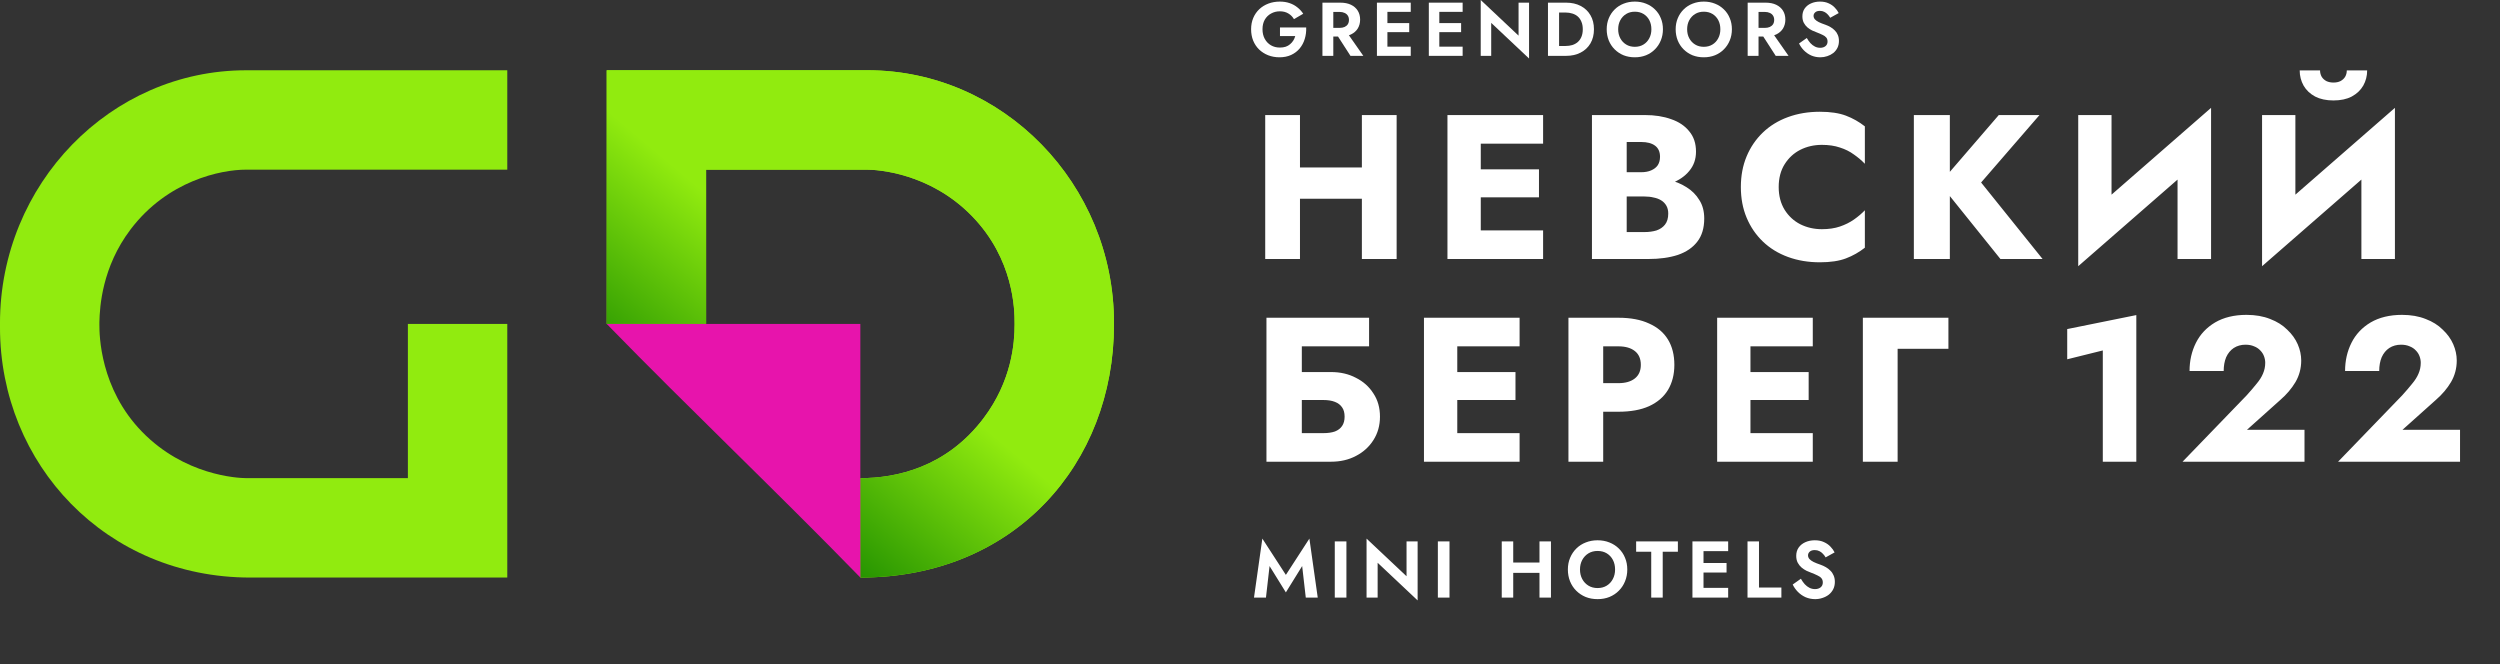
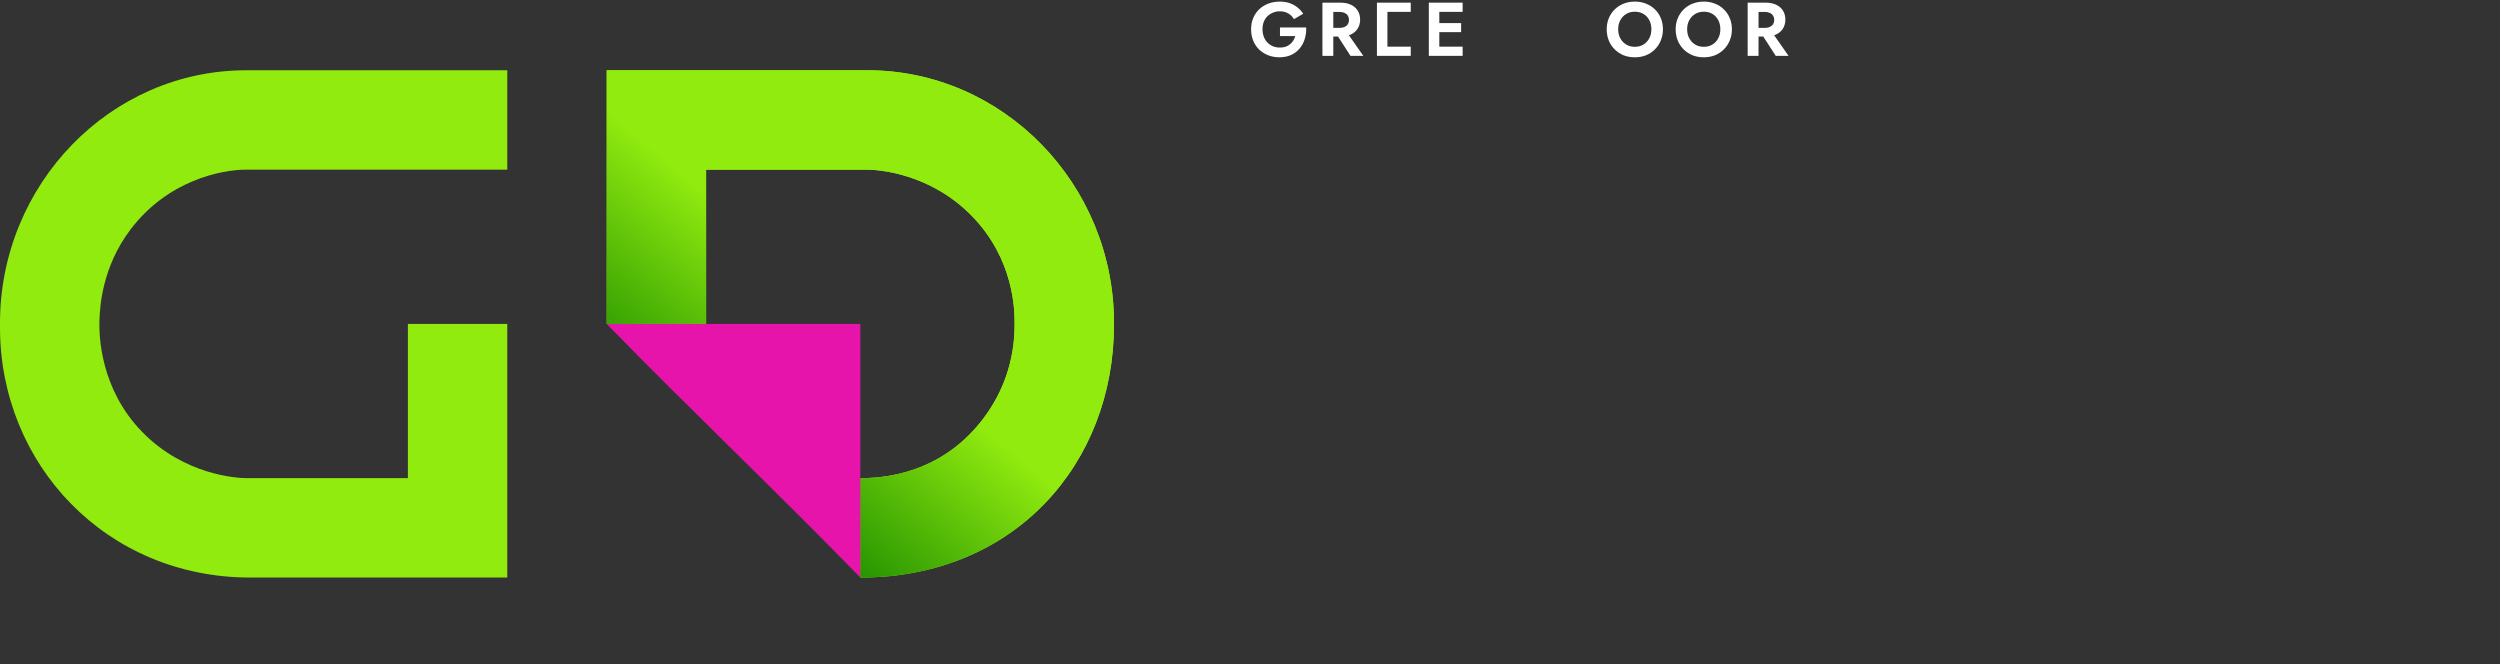
<svg xmlns="http://www.w3.org/2000/svg" width="222" height="59" viewBox="0 0 222 59" fill="none">
  <rect x="0" y="0" width="222" height="59" fill="#333333" stroke="none" />
-   <path d="M112.737 50.266L114.185 52.604L115.632 50.266L115.953 53.067H117.015L116.274 47.827L114.185 51.05L112.096 47.827L111.354 53.067H112.417L112.737 50.266ZM118.528 48.077V53.067H119.562V48.077H118.528ZM124.901 48.077V51.171L121.35 47.827V53.067H122.334V49.973L125.885 53.317V48.077H124.901ZM127.682 48.077V53.067H128.716V48.077H127.682ZM133.69 50.871H137.354V49.952H133.69V50.871ZM136.706 48.077V53.067H137.725V48.077H136.706ZM133.355 48.077V53.067H134.374V48.077H133.355ZM140.303 50.572C140.303 50.254 140.37 49.971 140.503 49.724C140.636 49.477 140.819 49.282 141.052 49.139C141.285 48.996 141.556 48.925 141.865 48.925C142.178 48.925 142.452 48.996 142.685 49.139C142.918 49.282 143.098 49.477 143.227 49.724C143.355 49.971 143.419 50.254 143.419 50.572C143.419 50.891 143.352 51.173 143.219 51.42C143.091 51.668 142.91 51.862 142.678 52.005C142.445 52.148 142.174 52.219 141.865 52.219C141.556 52.219 141.285 52.148 141.052 52.005C140.819 51.862 140.636 51.668 140.503 51.42C140.37 51.173 140.303 50.891 140.303 50.572ZM139.227 50.572C139.227 50.948 139.291 51.297 139.419 51.62C139.548 51.939 139.731 52.217 139.968 52.454C140.206 52.692 140.484 52.877 140.803 53.01C141.126 53.139 141.48 53.203 141.865 53.203C142.25 53.203 142.601 53.139 142.92 53.01C143.243 52.877 143.521 52.692 143.754 52.454C143.992 52.217 144.175 51.939 144.303 51.62C144.436 51.297 144.503 50.948 144.503 50.572C144.503 50.192 144.436 49.845 144.303 49.531C144.175 49.213 143.989 48.937 143.747 48.704C143.509 48.471 143.231 48.293 142.913 48.169C142.594 48.041 142.245 47.977 141.865 47.977C141.489 47.977 141.14 48.041 140.817 48.169C140.498 48.293 140.22 48.471 139.983 48.704C139.745 48.937 139.56 49.213 139.427 49.531C139.293 49.845 139.227 50.192 139.227 50.572ZM145.289 48.996H146.629V53.067H147.649V48.996H148.996V48.077H145.289V48.996ZM150.944 53.067H153.461V52.205H150.944V53.067ZM150.944 48.94H153.461V48.077H150.944V48.94ZM150.944 50.843H153.318V49.995H150.944V50.843ZM150.288 48.077V53.067H151.272V48.077H150.288ZM155.179 48.077V53.067H158.187V52.176H156.198V48.077H155.179ZM159.919 51.392L159.192 51.905C159.301 52.138 159.453 52.354 159.648 52.554C159.843 52.754 160.071 52.913 160.332 53.032C160.599 53.146 160.884 53.203 161.188 53.203C161.416 53.203 161.632 53.167 161.837 53.096C162.046 53.029 162.234 52.932 162.4 52.804C162.566 52.67 162.697 52.509 162.792 52.319C162.887 52.129 162.935 51.912 162.935 51.67C162.935 51.456 162.899 51.268 162.828 51.107C162.761 50.941 162.666 50.798 162.542 50.679C162.424 50.556 162.288 50.451 162.136 50.365C161.989 50.28 161.834 50.209 161.673 50.151C161.421 50.066 161.212 49.983 161.045 49.902C160.879 49.816 160.755 49.728 160.675 49.638C160.594 49.543 160.553 49.434 160.553 49.31C160.553 49.187 160.603 49.08 160.703 48.989C160.803 48.894 160.953 48.847 161.152 48.847C161.304 48.847 161.44 48.878 161.559 48.94C161.677 48.996 161.782 49.075 161.872 49.175C161.967 49.27 162.048 49.377 162.115 49.496L162.913 49.054C162.828 48.878 162.706 48.709 162.55 48.547C162.398 48.381 162.205 48.246 161.972 48.141C161.744 48.032 161.471 47.977 161.152 47.977C160.843 47.977 160.563 48.034 160.311 48.148C160.064 48.258 159.867 48.417 159.719 48.626C159.577 48.83 159.505 49.075 159.505 49.36C159.505 49.598 159.551 49.802 159.641 49.973C159.731 50.14 159.845 50.282 159.983 50.401C160.121 50.515 160.266 50.61 160.418 50.686C160.575 50.758 160.713 50.815 160.831 50.857C161.055 50.943 161.243 51.024 161.395 51.1C161.552 51.171 161.668 51.254 161.744 51.349C161.825 51.444 161.865 51.57 161.865 51.727C161.865 51.908 161.801 52.05 161.673 52.155C161.544 52.259 161.378 52.312 161.174 52.312C160.998 52.312 160.834 52.274 160.682 52.198C160.53 52.122 160.389 52.015 160.261 51.877C160.138 51.739 160.023 51.577 159.919 51.392Z" fill="white" />
-   <path d="M113.21 17.649H122.889V14.873H113.21V17.649ZM120.935 10.216V23H124.021V10.216H120.935ZM112.351 10.216V23H115.438V10.216H112.351ZM130.58 23H137.027V20.462H130.58V23ZM130.58 12.755H137.027V10.216H130.58V12.755ZM130.58 17.521H136.661V15.037H130.58V17.521ZM128.534 10.216V23H131.493V10.216H128.534ZM143.666 16.645H146.058C146.947 16.645 147.726 16.523 148.396 16.279C149.077 16.024 149.613 15.659 150.003 15.184C150.405 14.709 150.605 14.137 150.605 13.467C150.605 12.736 150.405 12.134 150.003 11.659C149.613 11.172 149.077 10.813 148.396 10.582C147.726 10.338 146.947 10.216 146.058 10.216H141.365V23H146.369C147.379 23 148.256 22.878 148.998 22.635C149.741 22.379 150.313 21.989 150.715 21.466C151.129 20.942 151.336 20.255 151.336 19.402C151.336 18.757 151.19 18.209 150.898 17.759C150.618 17.296 150.24 16.919 149.765 16.626C149.291 16.322 148.761 16.103 148.177 15.969C147.592 15.835 146.989 15.768 146.369 15.768H143.666V17.448H146.022C146.326 17.448 146.6 17.479 146.843 17.54C147.099 17.588 147.324 17.673 147.519 17.795C147.714 17.917 147.866 18.075 147.976 18.27C148.085 18.465 148.14 18.696 148.14 18.964C148.14 19.378 148.043 19.707 147.848 19.95C147.665 20.181 147.416 20.352 147.099 20.462C146.782 20.559 146.423 20.608 146.022 20.608H144.451V12.609H145.729C146.265 12.609 146.679 12.718 146.971 12.937C147.263 13.156 147.41 13.485 147.41 13.924C147.41 14.216 147.343 14.465 147.209 14.672C147.075 14.867 146.88 15.019 146.624 15.129C146.381 15.238 146.082 15.293 145.729 15.293H143.666V16.645ZM157.948 16.608C157.948 15.817 158.125 15.141 158.478 14.581C158.831 14.021 159.293 13.595 159.866 13.303C160.45 13.01 161.089 12.864 161.783 12.864C162.392 12.864 162.928 12.943 163.39 13.102C163.853 13.248 164.267 13.455 164.632 13.723C164.997 13.978 165.32 14.252 165.6 14.544V11.221C165.089 10.819 164.529 10.502 163.92 10.271C163.311 10.04 162.538 9.924 161.601 9.924C160.578 9.924 159.634 10.082 158.77 10.399C157.906 10.715 157.163 11.172 156.542 11.768C155.921 12.365 155.44 13.071 155.099 13.887C154.758 14.703 154.588 15.61 154.588 16.608C154.588 17.607 154.758 18.514 155.099 19.329C155.44 20.145 155.921 20.851 156.542 21.448C157.163 22.044 157.906 22.501 158.77 22.817C159.634 23.134 160.578 23.292 161.601 23.292C162.538 23.292 163.311 23.177 163.92 22.945C164.529 22.714 165.089 22.397 165.6 21.996V18.672C165.32 18.964 164.997 19.238 164.632 19.494C164.267 19.749 163.853 19.956 163.39 20.114C162.928 20.273 162.392 20.352 161.783 20.352C161.089 20.352 160.45 20.206 159.866 19.914C159.293 19.621 158.831 19.195 158.478 18.635C158.125 18.063 157.948 17.387 157.948 16.608ZM169.95 10.216V23H173.146V10.216H169.95ZM177.492 10.216L172.251 16.298L177.638 23H181.382L175.922 16.206L181.108 10.216H177.492ZM196.252 13.43L196.343 9.577L184.637 19.786L184.546 23.639L196.252 13.43ZM187.504 10.216H184.546V23.639L187.504 20.608V10.216ZM196.343 9.577L193.366 12.718V23H196.343V9.577ZM212.578 13.43L212.669 9.577L200.963 19.786L200.871 23.639L212.578 13.43ZM203.83 10.216H200.871V23.639L203.83 20.608V10.216ZM212.669 9.577L209.692 12.718V23H212.669V9.577ZM204.213 6.253C204.213 6.74 204.329 7.191 204.56 7.605C204.792 8.006 205.132 8.329 205.583 8.573C206.033 8.804 206.575 8.92 207.208 8.92C207.854 8.92 208.395 8.804 208.834 8.573C209.284 8.329 209.625 8.006 209.856 7.605C210.088 7.191 210.203 6.74 210.203 6.253H208.395C208.395 6.46 208.347 6.649 208.249 6.819C208.152 6.978 208.012 7.106 207.829 7.203C207.659 7.288 207.452 7.331 207.208 7.331C206.977 7.331 206.77 7.288 206.587 7.203C206.405 7.106 206.265 6.978 206.167 6.819C206.07 6.649 206.021 6.46 206.021 6.253H204.213ZM113.319 35.521H117.52C117.922 35.521 118.262 35.576 118.542 35.686C118.822 35.795 119.036 35.959 119.182 36.179C119.328 36.386 119.401 36.66 119.401 37.001C119.401 37.329 119.328 37.603 119.182 37.822C119.036 38.041 118.822 38.206 118.542 38.315C118.262 38.413 117.922 38.462 117.52 38.462H113.319V41H118.195C119.023 41 119.76 40.83 120.405 40.489C121.063 40.148 121.58 39.679 121.958 39.082C122.347 38.474 122.542 37.78 122.542 37.001C122.542 36.209 122.347 35.521 121.958 34.937C121.58 34.34 121.063 33.878 120.405 33.549C119.76 33.208 119.023 33.038 118.195 33.038H113.319V35.521ZM112.461 28.216V41H115.602V30.755H121.574V28.216H112.461ZM128.493 41H134.94V38.462H128.493V41ZM128.493 30.755H134.94V28.216H128.493V30.755ZM128.493 35.521H134.575V33.038H128.493V35.521ZM126.448 28.216V41H129.406V28.216H126.448ZM139.278 28.216V41H142.364V28.216H139.278ZM141.214 30.755H143.716C144.337 30.755 144.824 30.895 145.177 31.175C145.53 31.455 145.706 31.863 145.706 32.398C145.706 32.922 145.53 33.324 145.177 33.604C144.824 33.884 144.337 34.024 143.716 34.024H141.214V36.562H143.716C144.799 36.562 145.706 36.398 146.437 36.069C147.18 35.728 147.74 35.247 148.117 34.626C148.494 33.993 148.683 33.251 148.683 32.398C148.683 31.522 148.494 30.773 148.117 30.152C147.74 29.531 147.18 29.056 146.437 28.728C145.706 28.387 144.799 28.216 143.716 28.216H141.214V30.755ZM154.528 41H160.975V38.462H154.528V41ZM154.528 30.755H160.975V28.216H154.528V30.755ZM154.528 35.521H160.609V33.038H154.528V35.521ZM152.483 28.216V41H155.441V28.216H152.483ZM165.422 28.216V41H168.509V30.974H173.02V28.216H165.422ZM183.569 31.905L186.729 31.12V41H189.705V27.979L183.569 29.221V31.905ZM193.811 41H204.64V38.169H199.527L202.504 35.503C203.051 35.028 203.496 34.505 203.837 33.932C204.178 33.348 204.348 32.709 204.348 32.015C204.348 31.528 204.245 31.047 204.038 30.572C203.831 30.097 203.52 29.665 203.106 29.276C202.704 28.874 202.199 28.557 201.59 28.326C200.982 28.082 200.282 27.96 199.49 27.96C198.395 27.96 197.463 28.186 196.696 28.636C195.941 29.087 195.375 29.689 194.998 30.444C194.62 31.199 194.432 32.033 194.432 32.946H197.463C197.463 32.484 197.536 32.076 197.682 31.723C197.841 31.37 198.066 31.096 198.358 30.901C198.662 30.706 199.009 30.609 199.399 30.609C199.691 30.609 199.947 30.657 200.166 30.755C200.385 30.84 200.568 30.962 200.714 31.12C200.86 31.266 200.97 31.436 201.043 31.631C201.116 31.826 201.152 32.021 201.152 32.216C201.152 32.557 201.085 32.879 200.951 33.184C200.83 33.476 200.641 33.774 200.385 34.078C200.142 34.383 199.849 34.724 199.509 35.101L193.811 41ZM207.622 41H218.451V38.169H213.338L216.315 35.503C216.862 35.028 217.307 34.505 217.648 33.932C217.989 33.348 218.159 32.709 218.159 32.015C218.159 31.528 218.056 31.047 217.849 30.572C217.642 30.097 217.331 29.665 216.917 29.276C216.516 28.874 216.01 28.557 215.401 28.326C214.793 28.082 214.093 27.96 213.301 27.96C212.206 27.96 211.274 28.186 210.507 28.636C209.752 29.087 209.186 29.689 208.809 30.444C208.431 31.199 208.243 32.033 208.243 32.946H211.274C211.274 32.484 211.347 32.076 211.493 31.723C211.652 31.37 211.877 31.096 212.169 30.901C212.473 30.706 212.82 30.609 213.21 30.609C213.502 30.609 213.758 30.657 213.977 30.755C214.196 30.84 214.379 30.962 214.525 31.12C214.671 31.266 214.781 31.436 214.854 31.631C214.927 31.826 214.963 32.021 214.963 32.216C214.963 32.557 214.896 32.879 214.762 33.184C214.641 33.476 214.452 33.774 214.196 34.078C213.953 34.383 213.66 34.724 213.32 35.101L207.622 41Z" fill="white" />
  <path d="M113.662 3.205H115.018C114.978 3.349 114.919 3.482 114.843 3.603C114.766 3.725 114.672 3.833 114.559 3.927C114.451 4.022 114.321 4.096 114.168 4.15C114.015 4.199 113.842 4.224 113.648 4.224C113.356 4.224 113.093 4.157 112.859 4.022C112.629 3.887 112.447 3.698 112.312 3.455C112.177 3.207 112.11 2.922 112.11 2.598C112.11 2.27 112.177 1.986 112.312 1.748C112.452 1.509 112.638 1.327 112.872 1.201C113.106 1.071 113.365 1.005 113.648 1.005C113.95 1.005 114.204 1.071 114.411 1.201C114.622 1.327 114.786 1.494 114.903 1.7L115.727 1.221C115.583 1.001 115.41 0.812 115.207 0.655C115.009 0.493 114.78 0.367 114.519 0.277C114.262 0.187 113.972 0.142 113.648 0.142C113.284 0.142 112.947 0.2 112.636 0.317C112.326 0.434 112.056 0.601 111.826 0.816C111.597 1.032 111.417 1.293 111.287 1.599C111.161 1.901 111.098 2.234 111.098 2.598C111.098 2.962 111.158 3.297 111.28 3.603C111.406 3.909 111.581 4.172 111.806 4.393C112.036 4.613 112.303 4.784 112.609 4.906C112.92 5.027 113.257 5.088 113.621 5.088C114.008 5.088 114.352 5.018 114.654 4.879C114.955 4.739 115.207 4.548 115.41 4.305C115.616 4.058 115.767 3.774 115.862 3.455C115.961 3.135 116.003 2.796 115.99 2.436H113.662V3.205Z" fill="white" />
  <path d="M118.505 2.76L119.922 4.96H121.063L119.524 2.76H118.505ZM117.432 0.236V4.96H118.397V0.236H117.432ZM118.019 1.059H118.957C119.128 1.059 119.274 1.089 119.396 1.147C119.522 1.201 119.619 1.282 119.686 1.39C119.754 1.494 119.787 1.619 119.787 1.768C119.787 1.916 119.754 2.045 119.686 2.153C119.619 2.256 119.522 2.337 119.396 2.395C119.274 2.449 119.128 2.476 118.957 2.476H118.019V3.246H119.018C119.391 3.246 119.709 3.183 119.969 3.057C120.23 2.931 120.431 2.755 120.57 2.53C120.709 2.301 120.779 2.038 120.779 1.741C120.779 1.44 120.709 1.176 120.57 0.951C120.431 0.727 120.23 0.551 119.969 0.425C119.709 0.299 119.391 0.236 119.018 0.236H118.019V1.059Z" fill="white" />
-   <path d="M122.892 4.96H125.274V4.143H122.892V4.96ZM122.892 1.053H125.274V0.236H122.892V1.053ZM122.892 2.854H125.139V2.051H122.892V2.854ZM122.271 0.236V4.96H123.202V0.236H122.271Z" fill="white" />
+   <path d="M122.892 4.96H125.274V4.143H122.892V4.96ZM122.892 1.053H125.274V0.236H122.892V1.053ZM122.892 2.854V2.051H122.892V2.854ZM122.271 0.236V4.96H123.202V0.236H122.271Z" fill="white" />
  <path d="M127.5 4.96H129.882V4.143H127.5V4.96ZM127.5 1.053H129.882V0.236H127.5V1.053ZM127.5 2.854H129.747V2.051H127.5V2.854ZM126.88 0.236V4.96H127.811V0.236H126.88Z" fill="white" />
-   <path d="M134.848 0.236V3.165L131.488 0V4.96H132.419V2.031L135.78 5.196V0.236H134.848Z" fill="white" />
-   <path d="M137.46 0.236V4.96H138.446V0.236H137.46ZM139.066 4.96C139.561 4.96 139.993 4.863 140.362 4.67C140.735 4.476 141.025 4.204 141.232 3.853C141.439 3.498 141.543 3.079 141.543 2.598C141.543 2.117 141.439 1.7 141.232 1.35C141.025 0.994 140.735 0.72 140.362 0.526C139.993 0.333 139.561 0.236 139.066 0.236H138.081V1.113H139.033C139.24 1.113 139.435 1.143 139.62 1.201C139.804 1.255 139.966 1.343 140.106 1.464C140.245 1.586 140.353 1.741 140.429 1.93C140.51 2.114 140.551 2.337 140.551 2.598C140.551 2.859 140.51 3.084 140.429 3.273C140.353 3.457 140.245 3.61 140.106 3.732C139.966 3.853 139.804 3.943 139.62 4.001C139.435 4.055 139.24 4.082 139.033 4.082H138.081V4.96H139.066Z" fill="white" />
  <path d="M143.694 2.598C143.694 2.297 143.757 2.029 143.883 1.795C144.009 1.561 144.182 1.377 144.403 1.242C144.623 1.107 144.88 1.039 145.172 1.039C145.469 1.039 145.728 1.107 145.948 1.242C146.168 1.377 146.339 1.561 146.461 1.795C146.582 2.029 146.643 2.297 146.643 2.598C146.643 2.899 146.58 3.167 146.454 3.401C146.333 3.635 146.162 3.819 145.941 3.954C145.721 4.089 145.464 4.157 145.172 4.157C144.88 4.157 144.623 4.089 144.403 3.954C144.182 3.819 144.009 3.635 143.883 3.401C143.757 3.167 143.694 2.899 143.694 2.598ZM142.675 2.598C142.675 2.953 142.736 3.284 142.857 3.59C142.979 3.891 143.152 4.154 143.377 4.379C143.602 4.604 143.865 4.78 144.167 4.906C144.472 5.027 144.808 5.088 145.172 5.088C145.536 5.088 145.869 5.027 146.171 4.906C146.477 4.78 146.74 4.604 146.96 4.379C147.185 4.154 147.358 3.891 147.48 3.59C147.606 3.284 147.669 2.953 147.669 2.598C147.669 2.238 147.606 1.91 147.48 1.613C147.358 1.311 147.183 1.05 146.953 0.83C146.728 0.61 146.465 0.441 146.164 0.324C145.862 0.202 145.532 0.142 145.172 0.142C144.817 0.142 144.486 0.202 144.18 0.324C143.879 0.441 143.615 0.61 143.391 0.83C143.166 1.05 142.99 1.311 142.864 1.613C142.738 1.91 142.675 2.238 142.675 2.598Z" fill="white" />
  <path d="M149.818 2.598C149.818 2.297 149.881 2.029 150.007 1.795C150.133 1.561 150.306 1.377 150.527 1.242C150.747 1.107 151.004 1.039 151.296 1.039C151.593 1.039 151.852 1.107 152.072 1.242C152.292 1.377 152.463 1.561 152.585 1.795C152.706 2.029 152.767 2.297 152.767 2.598C152.767 2.899 152.704 3.167 152.578 3.401C152.457 3.635 152.286 3.819 152.065 3.954C151.845 4.089 151.588 4.157 151.296 4.157C151.004 4.157 150.747 4.089 150.527 3.954C150.306 3.819 150.133 3.635 150.007 3.401C149.881 3.167 149.818 2.899 149.818 2.598ZM148.799 2.598C148.799 2.953 148.86 3.284 148.981 3.59C149.103 3.891 149.276 4.154 149.501 4.379C149.726 4.604 149.989 4.78 150.291 4.906C150.596 5.027 150.932 5.088 151.296 5.088C151.66 5.088 151.993 5.027 152.295 4.906C152.601 4.78 152.864 4.604 153.084 4.379C153.309 4.154 153.482 3.891 153.604 3.59C153.73 3.284 153.793 2.953 153.793 2.598C153.793 2.238 153.73 1.91 153.604 1.613C153.482 1.311 153.307 1.05 153.077 0.83C152.852 0.61 152.589 0.441 152.288 0.324C151.986 0.202 151.656 0.142 151.296 0.142C150.941 0.142 150.61 0.202 150.304 0.324C150.003 0.441 149.739 0.61 149.515 0.83C149.29 1.05 149.114 1.311 148.988 1.613C148.862 1.91 148.799 2.238 148.799 2.598Z" fill="white" />
  <path d="M156.266 2.76L157.683 4.96H158.823L157.285 2.76H156.266ZM155.193 0.236V4.96H156.158V0.236H155.193ZM155.78 1.059H156.718C156.889 1.059 157.035 1.089 157.157 1.147C157.283 1.201 157.379 1.282 157.447 1.39C157.514 1.494 157.548 1.619 157.548 1.768C157.548 1.916 157.514 2.045 157.447 2.153C157.379 2.256 157.283 2.337 157.157 2.395C157.035 2.449 156.889 2.476 156.718 2.476H155.78V3.246H156.779C157.152 3.246 157.469 3.183 157.73 3.057C157.991 2.931 158.191 2.755 158.331 2.53C158.47 2.301 158.54 2.038 158.54 1.741C158.54 1.44 158.47 1.176 158.331 0.951C158.191 0.727 157.991 0.551 157.73 0.425C157.469 0.299 157.152 0.236 156.779 0.236H155.78V1.059Z" fill="white" />
-   <path d="M160.444 3.374L159.755 3.86C159.859 4.08 160.003 4.285 160.187 4.474C160.372 4.663 160.588 4.813 160.835 4.926C161.087 5.034 161.357 5.088 161.645 5.088C161.861 5.088 162.065 5.054 162.259 4.987C162.457 4.924 162.635 4.831 162.792 4.71C162.949 4.584 163.073 4.431 163.163 4.251C163.253 4.071 163.298 3.867 163.298 3.637C163.298 3.435 163.264 3.257 163.197 3.104C163.134 2.947 163.044 2.812 162.927 2.699C162.814 2.582 162.686 2.483 162.542 2.402C162.403 2.321 162.257 2.254 162.104 2.2C161.865 2.119 161.667 2.04 161.51 1.964C161.352 1.883 161.235 1.799 161.159 1.714C161.083 1.624 161.044 1.521 161.044 1.404C161.044 1.287 161.092 1.185 161.186 1.1C161.28 1.01 161.422 0.965 161.611 0.965C161.755 0.965 161.883 0.994 161.996 1.053C162.108 1.107 162.207 1.181 162.293 1.275C162.383 1.365 162.459 1.467 162.522 1.579L163.278 1.161C163.197 0.994 163.082 0.834 162.934 0.682C162.79 0.524 162.608 0.396 162.387 0.297C162.171 0.193 161.913 0.142 161.611 0.142C161.319 0.142 161.053 0.196 160.815 0.304C160.581 0.407 160.394 0.558 160.255 0.756C160.12 0.949 160.052 1.181 160.052 1.451C160.052 1.676 160.095 1.869 160.181 2.031C160.266 2.189 160.374 2.324 160.504 2.436C160.635 2.544 160.772 2.634 160.916 2.706C161.065 2.773 161.195 2.827 161.307 2.868C161.519 2.949 161.697 3.025 161.841 3.097C161.989 3.165 162.099 3.243 162.171 3.333C162.248 3.423 162.286 3.543 162.286 3.691C162.286 3.862 162.225 3.997 162.104 4.096C161.982 4.195 161.825 4.244 161.631 4.244C161.465 4.244 161.31 4.208 161.166 4.136C161.022 4.064 160.889 3.963 160.768 3.833C160.651 3.702 160.543 3.549 160.444 3.374Z" fill="white" />
  <path fill-rule="evenodd" clip-rule="evenodd" d="M53.875 6.239H77.026C89.074 6.239 98.928 16.345 98.923 28.692V28.819C98.923 41.174 90.096 51.287 76.399 51.287V42.46C79.595 42.46 84.043 41.497 87.332 37.149C89.855 33.813 90.096 30.437 90.096 28.839V28.687C90.096 27.546 90.052 23.024 86.302 19.178C82.552 15.332 77.885 15.066 77.007 15.066H62.702V28.763H53.875V6.239Z" fill="#91EB0F" />
  <path fill-rule="evenodd" clip-rule="evenodd" d="M53.875 6.239H77.026C89.074 6.239 98.928 16.345 98.923 28.692V28.819C98.923 41.174 90.096 51.287 76.399 51.287V42.46C79.595 42.46 84.043 41.497 87.332 37.149C89.855 33.813 90.096 30.437 90.096 28.839V28.687C90.096 27.546 90.052 23.024 86.302 19.178C82.552 15.332 77.885 15.066 77.007 15.066H62.702V28.763H53.875V6.239Z" fill="url(#paint0_linear_2060_3175)" />
  <path d="M76.399 51.286C68.896 43.576 61.377 36.463 53.875 28.763H76.399V43.634C76.399 46.522 76.399 48.526 76.399 51.286Z" fill="#E714AC" />
  <path fill-rule="evenodd" clip-rule="evenodd" d="M45.047 51.287H22.219C9.435 51.287 -0.001 41.243 -0.001 29.068V28.707C-0.001 16.352 9.806 6.24 21.854 6.24H45.047V15.066H21.838C19.631 15.066 14.879 16.03 11.59 20.378C9.067 23.714 8.856 27.223 8.826 28.611V28.839C8.826 29.739 8.87 34.502 12.62 38.348C16.37 42.194 21.037 42.46 21.914 42.46H36.22V28.763H45.047V51.287Z" fill="#91EB0F" />
  <defs>
    <linearGradient id="paint0_linear_2060_3175" x1="76.457" y1="28.763" x2="65.499" y2="41.775" gradientUnits="userSpaceOnUse">
      <stop stop-color="#91EB0F" />
      <stop offset="1" stop-color="#289601" />
    </linearGradient>
  </defs>
</svg>